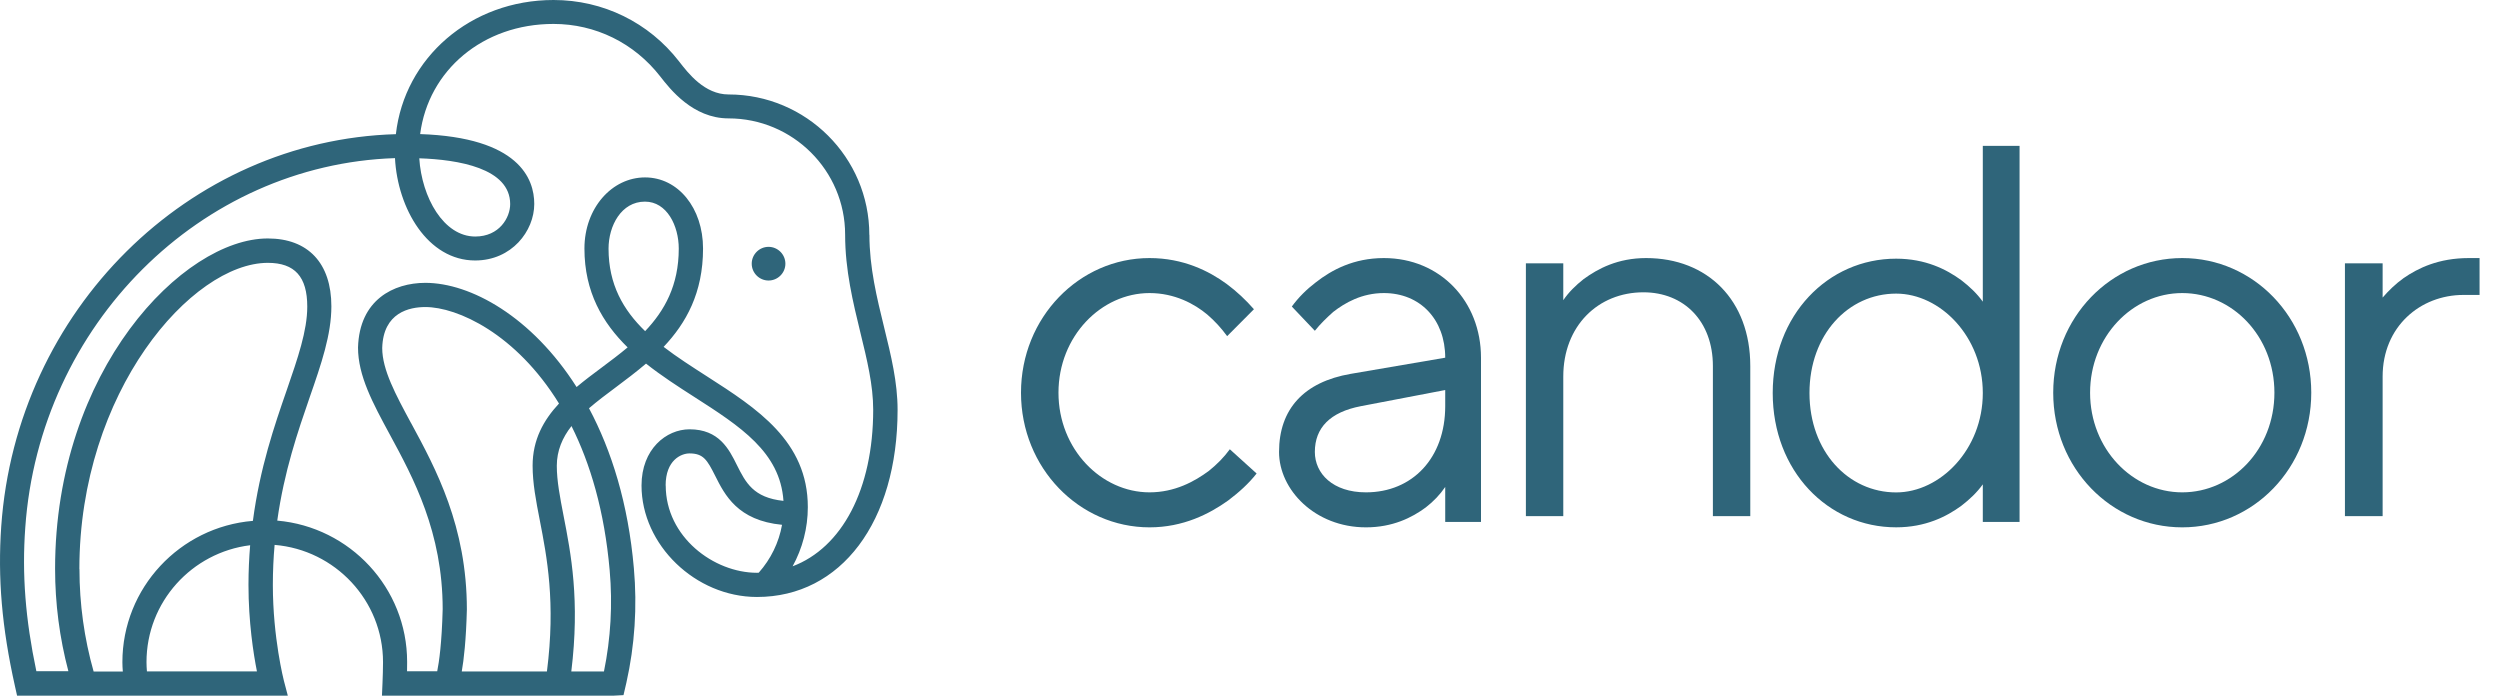
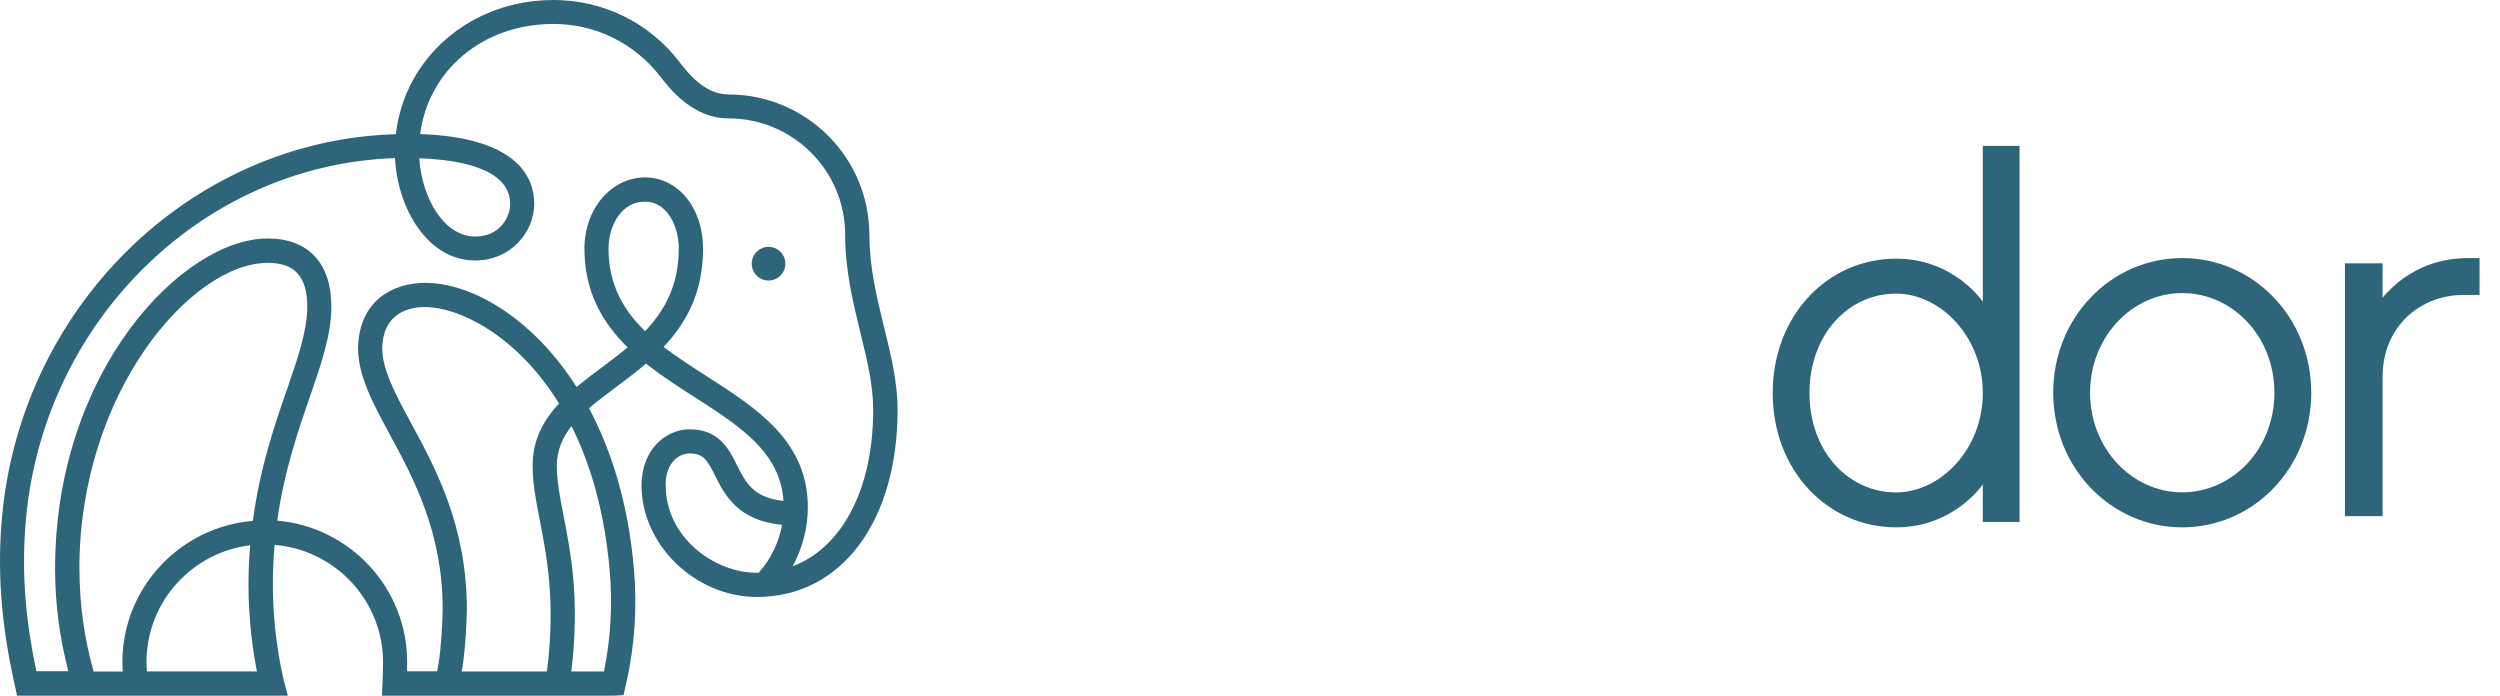
<svg xmlns="http://www.w3.org/2000/svg" width="115" height="32" viewBox="0 0 115 32" fill="none">
-   <path d="M55.612 21.657C54.947 22.152 54.035 22.648 52.878 22.648C50.661 22.648 48.69 20.666 48.69 18.065C48.69 15.463 50.661 13.481 52.878 13.481C54.035 13.481 54.947 13.977 55.538 14.472C55.883 14.77 56.178 15.092 56.449 15.463L57.681 14.225C57.312 13.803 56.893 13.407 56.425 13.06C55.612 12.466 54.429 11.871 52.878 11.871C49.651 11.871 46.966 14.596 46.966 18.065C46.966 21.533 49.651 24.258 52.878 24.258C54.429 24.258 55.636 23.639 56.499 23.02C56.991 22.648 57.435 22.252 57.804 21.781L56.572 20.666C56.302 21.038 55.981 21.36 55.612 21.657V21.657Z" fill="#2F657A" />
-   <path d="M63.658 11.871C62.27 11.871 61.259 12.416 60.53 12.986C60.106 13.308 59.73 13.68 59.424 14.101L60.483 15.216C60.741 14.893 61.024 14.621 61.329 14.348C61.87 13.927 62.646 13.481 63.658 13.481C65.328 13.481 66.48 14.695 66.48 16.454L62.129 17.198C59.989 17.569 58.836 18.808 58.836 20.79C58.836 22.524 60.483 24.258 62.835 24.258C64.058 24.258 64.951 23.812 65.586 23.341C65.939 23.069 66.245 22.747 66.48 22.4V24.01H68.126V16.454C68.126 13.853 66.245 11.871 63.658 11.871V11.871ZM66.48 18.684C66.48 21.062 64.975 22.648 62.835 22.648C61.306 22.648 60.483 21.781 60.483 20.79C60.483 19.675 61.188 18.956 62.599 18.684L66.48 17.941V18.684Z" fill="#2F657A" />
-   <path d="M75.721 11.871C74.418 11.871 73.509 12.356 72.845 12.84C72.476 13.131 72.157 13.446 71.911 13.809V12.113H70.191V23.742H71.911V17.322C71.911 14.996 73.509 13.446 75.598 13.446C77.465 13.446 78.793 14.778 78.793 16.837V23.742H80.513V16.837C80.513 13.809 78.547 11.871 75.721 11.871V11.871Z" fill="#2F657A" />
  <path d="M91.209 13.877C90.943 13.506 90.605 13.185 90.218 12.888C89.542 12.394 88.575 11.899 87.222 11.899C84.082 11.899 81.545 14.495 81.545 18.078C81.545 21.662 84.082 24.257 87.222 24.257C88.575 24.257 89.542 23.763 90.218 23.269C90.605 22.972 90.943 22.651 91.209 22.28V24.01H92.9V6.709H91.209V13.877V13.877ZM87.222 22.651C85.024 22.651 83.236 20.772 83.236 18.078C83.236 15.384 85.024 13.506 87.222 13.506C89.252 13.506 91.209 15.483 91.209 18.078C91.209 20.674 89.252 22.651 87.222 22.651Z" fill="#2F657A" />
  <path d="M100.383 11.871C97.113 11.871 94.448 14.596 94.448 18.065C94.448 21.533 97.113 24.258 100.383 24.258C103.654 24.258 106.318 21.533 106.318 18.065C106.318 14.596 103.654 11.871 100.383 11.871ZM100.383 22.648C98.082 22.648 96.144 20.641 96.144 18.065C96.144 15.488 98.082 13.481 100.383 13.481C102.685 13.481 104.623 15.463 104.623 18.065C104.623 20.666 102.685 22.648 100.383 22.648Z" fill="#2F657A" />
  <path d="M113.565 11.871C112.177 11.871 111.236 12.331 110.567 12.792C110.195 13.058 109.873 13.373 109.601 13.688V12.113H107.867V23.742H109.601V17.322C109.601 15.021 111.335 13.567 113.317 13.567H114.06V11.871H113.565V11.871Z" fill="#2F657A" />
  <path d="M35.353 11.355C34.928 11.355 34.579 11.704 34.579 12.13C34.579 12.556 34.928 12.904 35.353 12.904C35.779 12.904 36.128 12.556 36.128 12.13C36.128 11.704 35.779 11.355 35.353 11.355Z" fill="#2F657A" />
  <path d="M39.989 10.8C39.989 7.242 37.083 4.345 33.513 4.345C32.413 4.345 31.656 3.369 31.239 2.828C29.846 1.029 27.738 0 25.463 0C21.65 0 18.607 2.655 18.21 6.172C8.678 6.447 0.753 14.269 0.057 24.21C-0.109 26.594 0.085 28.861 0.688 31.564L0.785 32H13.239L13.057 31.306C13.057 31.306 12.551 29.341 12.551 26.913C12.551 26.267 12.58 25.654 12.632 25.065C15.417 25.295 17.619 27.623 17.619 30.459C17.619 30.786 17.607 31.1 17.595 31.419L17.57 32H28.231L28.681 31.976L28.814 31.403C29.199 29.684 29.316 27.913 29.158 26.138C28.899 23.165 28.13 20.724 27.094 18.78C27.471 18.457 27.891 18.138 28.333 17.811C28.79 17.468 29.264 17.113 29.717 16.726C30.425 17.287 31.194 17.783 31.931 18.255C34.052 19.615 35.889 20.797 36.039 23.04C34.651 22.895 34.299 22.193 33.898 21.394C33.534 20.66 33.076 19.748 31.72 19.748C30.648 19.748 29.51 20.656 29.51 22.334C29.51 25.065 31.992 27.461 34.821 27.461C38.69 27.461 41.289 24 41.289 18.852C41.289 17.585 40.989 16.359 40.669 15.056C40.337 13.7 39.993 12.301 39.993 10.8H39.989ZM3.651 26.174C3.651 18.005 8.832 12.091 12.321 12.091C13.559 12.091 14.134 12.728 14.134 14.104C14.134 15.217 13.697 16.476 13.195 17.932C12.624 19.578 11.956 21.519 11.633 23.96C8.277 24.238 5.63 27.046 5.63 30.459C5.63 30.604 5.638 30.745 5.65 30.891H4.307C3.874 29.362 3.655 27.78 3.655 26.178L3.651 26.174ZM6.759 30.887C6.747 30.745 6.739 30.6 6.739 30.455C6.739 27.691 8.824 25.412 11.507 25.081C11.459 25.662 11.43 26.267 11.43 26.905C11.43 28.611 11.657 30.068 11.819 30.883H6.755L6.759 30.887ZM18.91 19.465C18.198 18.146 17.582 17.009 17.582 16.008C17.627 14.37 18.841 14.124 19.566 14.124C21.043 14.124 23.739 15.354 25.714 18.562C25.002 19.328 24.5 20.228 24.5 21.422C24.5 22.225 24.653 23.02 24.831 23.936C25.159 25.622 25.564 27.707 25.159 30.887H21.241C21.338 30.338 21.44 29.442 21.476 28.042C21.476 24.206 20.055 21.575 18.91 19.461V19.465ZM27.778 30.887H26.28C26.681 27.611 26.264 25.465 25.924 23.726C25.758 22.866 25.613 22.12 25.613 21.426C25.613 20.732 25.872 20.127 26.289 19.599C27.151 21.321 27.806 23.504 28.045 26.235C28.183 27.8 28.094 29.366 27.782 30.887H27.778ZM29.676 15.233C28.673 14.261 27.993 13.091 27.993 11.437C27.993 10.388 28.579 9.275 29.668 9.275C30.68 9.275 31.223 10.388 31.223 11.437C31.223 13.128 30.571 14.29 29.676 15.233V15.233ZM30.619 22.334C30.619 21.164 31.336 20.857 31.716 20.857C32.356 20.857 32.53 21.156 32.898 21.886C33.339 22.765 33.93 23.944 35.974 24.141C35.829 24.956 35.46 25.715 34.902 26.344C34.873 26.344 34.849 26.348 34.821 26.348C32.833 26.348 30.623 24.698 30.623 22.33L30.619 22.334ZM36.456 26.058C36.913 25.226 37.16 24.294 37.16 23.326C37.16 20.288 34.805 18.78 32.53 17.319C31.834 16.871 31.146 16.432 30.526 15.956C31.558 14.866 32.34 13.475 32.34 11.433C32.34 9.569 31.194 8.161 29.672 8.161C28.151 8.161 26.884 9.569 26.884 11.433C26.884 13.434 27.721 14.854 28.871 15.98C28.482 16.307 28.07 16.613 27.661 16.92C27.276 17.206 26.888 17.497 26.523 17.803C24.463 14.564 21.646 13.011 19.566 13.011C18.109 13.011 16.53 13.789 16.469 15.988C16.469 17.283 17.145 18.538 17.93 19.986C19.015 21.987 20.363 24.48 20.363 28.022C20.323 29.591 20.197 30.459 20.112 30.878H18.724C18.724 30.737 18.728 30.592 18.728 30.447C18.728 27.042 16.097 24.242 12.754 23.948C13.073 21.672 13.705 19.841 14.243 18.283C14.782 16.734 15.243 15.395 15.243 14.092C15.243 12.107 14.175 10.969 12.317 10.969C8.423 10.969 2.534 17.029 2.534 26.162C2.534 27.76 2.74 29.341 3.145 30.874H1.672C1.166 28.47 1.008 26.416 1.162 24.274C1.817 14.927 9.236 7.568 18.169 7.274C18.291 9.598 19.675 11.982 21.857 11.982C23.536 11.982 24.576 10.63 24.576 9.38C24.576 8.226 23.876 6.322 19.327 6.168C19.707 3.231 22.217 1.101 25.459 1.101C27.39 1.101 29.171 1.977 30.369 3.514C30.818 4.091 31.866 5.446 33.513 5.446C36.468 5.446 38.876 7.843 38.876 10.792C38.876 12.426 39.237 13.894 39.581 15.314C39.884 16.549 40.167 17.715 40.167 18.848C40.167 22.515 38.727 25.198 36.452 26.053L36.456 26.058ZM19.291 7.282C21.063 7.342 23.468 7.73 23.468 9.388C23.468 10.009 22.97 10.88 21.861 10.88C20.404 10.88 19.4 9.077 19.287 7.282H19.291Z" fill="#2F657A" />
</svg>